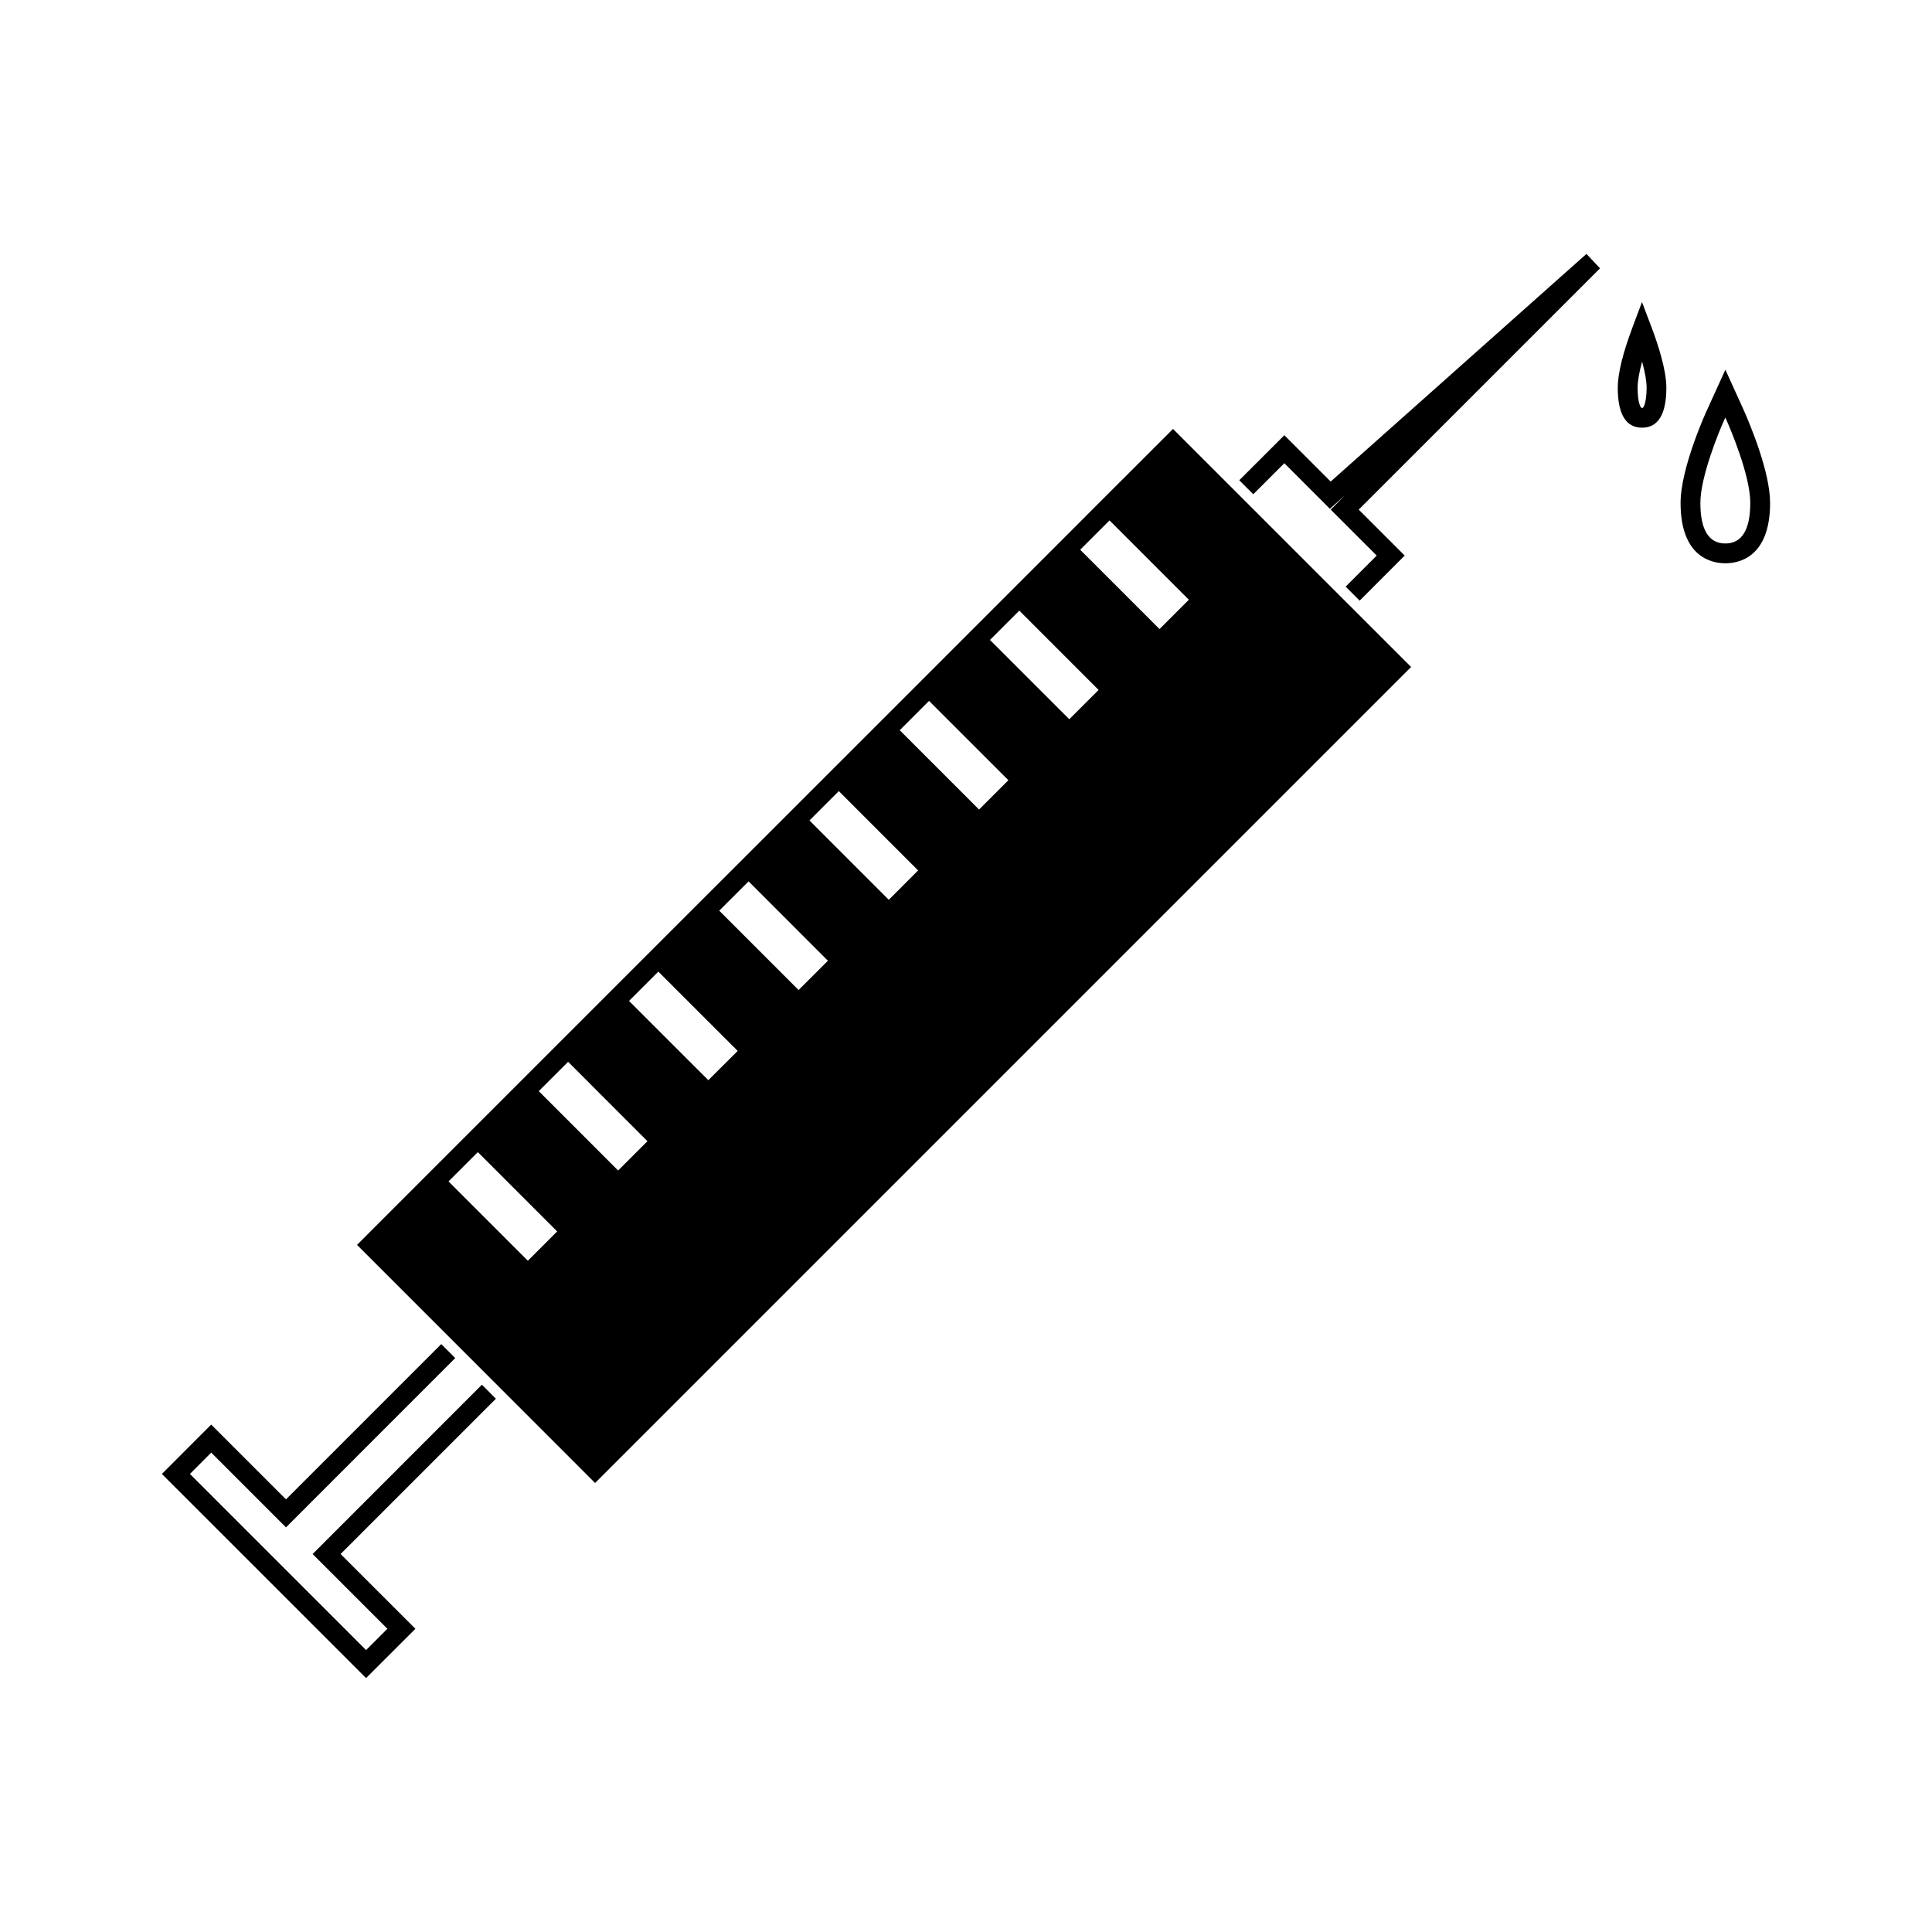
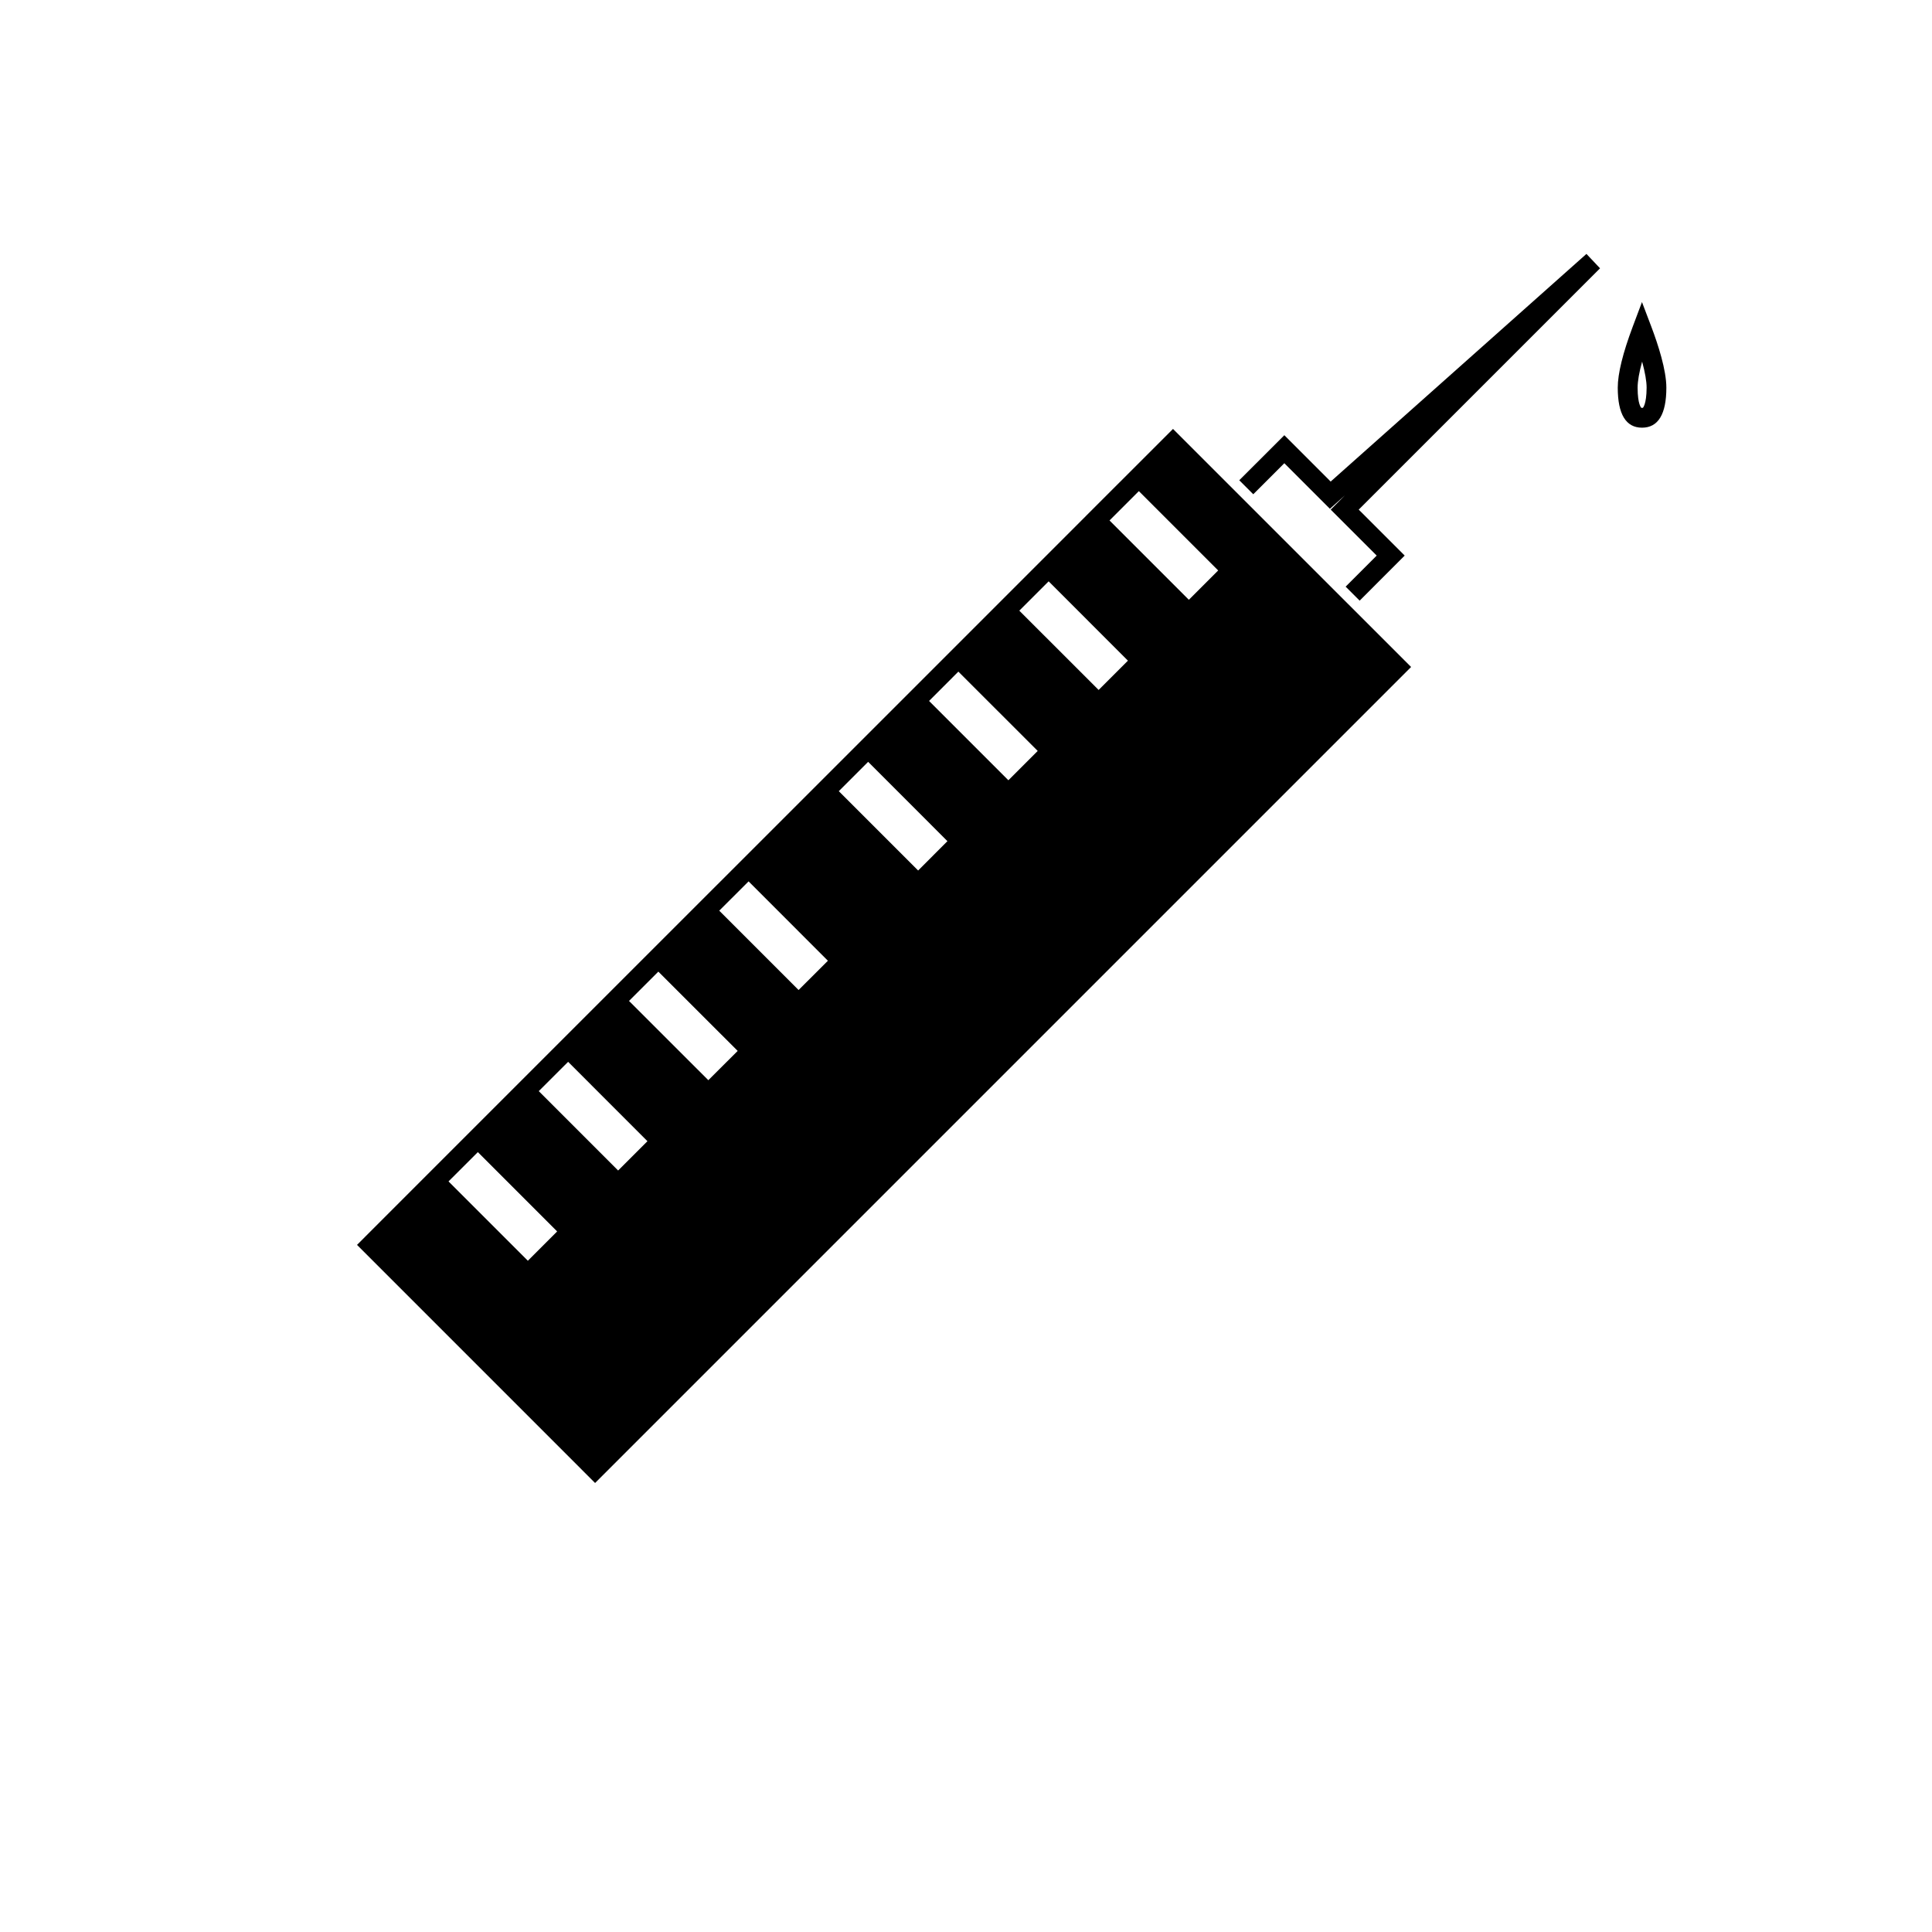
<svg xmlns="http://www.w3.org/2000/svg" fill="#000000" width="800px" height="800px" version="1.1" viewBox="144 144 512 512">
  <g>
    <path d="m496.64 271.62-12.277-12.285-11.945 11.938 3.711 3.711 8.234-8.227 12.074 12.074 3.973-3.543-3.758 3.766 12.188 12.18-8.23 8.234 3.711 3.711 11.938-11.945-12.184-12.18 63.953-63.949-3.602-3.816z" />
-     <path d="m271.71 510.96-44.863 44.871 19.816 19.812-5.648 5.644-46.684-46.676 5.644-5.656 19.816 19.816 44.855-44.867-3.711-3.707-41.145 41.152-19.82-19.816-13.07 13.078 54.113 54.098 13.07-13.066-19.82-19.812 41.156-41.16z" />
-     <path d="m434.32 278.2-7.766 7.777-16.133 16.133-7.766 7.773h-0.004l-16.148 16.152-62.891 62.875-8.863 8.859-57.457 57.453-18.676 18.688 63.09 63.098 216.25-216.25-63.094-63.086zm-150.43 199.91-21.027-21.023 7.777-7.766 21.012 21.023zm23.918-23.914-21.027-21.035 7.777-7.766 21.023 21.035zm23.906-23.934-21.02-21.004 7.773-7.766 21.027 21.012zm23.918-23.895-21.023-21.027 7.773-7.766 21.023 21.035zm23.91-23.914-21.023-21.023 7.777-7.777 21.012 21.023zm23.918-23.914-21.023-21.02 7.766-7.773 21.027 21.02zm23.914-23.934-21.02-21.012 7.773-7.773 21.012 21.023zm23.91-23.898-21.023-21.02 7.773-7.773 21.02 21.023z" />
+     <path d="m434.32 278.2-7.766 7.777-16.133 16.133-7.766 7.773h-0.004l-16.148 16.152-62.891 62.875-8.863 8.859-57.457 57.453-18.676 18.688 63.09 63.098 216.25-216.25-63.094-63.086zm-150.43 199.91-21.027-21.023 7.777-7.766 21.012 21.023zm23.918-23.914-21.027-21.035 7.777-7.766 21.023 21.035zm23.906-23.934-21.02-21.004 7.773-7.766 21.027 21.012zm23.918-23.895-21.023-21.027 7.773-7.766 21.023 21.035m23.91-23.914-21.023-21.023 7.777-7.777 21.012 21.023zm23.918-23.914-21.023-21.02 7.766-7.773 21.027 21.02zm23.914-23.934-21.02-21.012 7.773-7.773 21.012 21.023zm23.91-23.898-21.023-21.02 7.773-7.773 21.02 21.023z" />
    <path d="m579.14 224.05-2.445 6.508c-2.633 7.008-3.973 12.453-3.973 16.184 0 7.031 2.164 10.598 6.43 10.598 4.277 0 6.449-3.562 6.449-10.598 0-4.672-2.172-11.383-3.992-16.191zm0.246 28.027c-0.047 0.004-0.152 0.004-0.234 0.004l-0.172 0.012c-0.012-0.004-0.996-0.828-0.996-5.359 0-1.699 0.41-4.059 1.195-6.906 0.77 2.844 1.191 5.199 1.191 6.906-0.023 4.519-1.008 5.344-0.984 5.344z" />
-     <path d="m606.09 252.64-4.848-10.66-4.848 10.645c-0.074 0.152-7.023 15.23-7.023 24.645 0 14.441 8.297 16.008 11.871 16.008 3.559 0 11.852-1.559 11.852-16-0.004-8.238-5.336-20.863-7.004-24.637zm-4.852 35.387c-4.398 0-6.621-3.617-6.621-10.758 0-6.828 4.84-18.789 6.539-22.457l0.074-0.164 0.105 0.219c1.086 2.445 6.508 15.02 6.508 22.402-0.004 7.137-2.227 10.758-6.606 10.758z" />
  </g>
</svg>